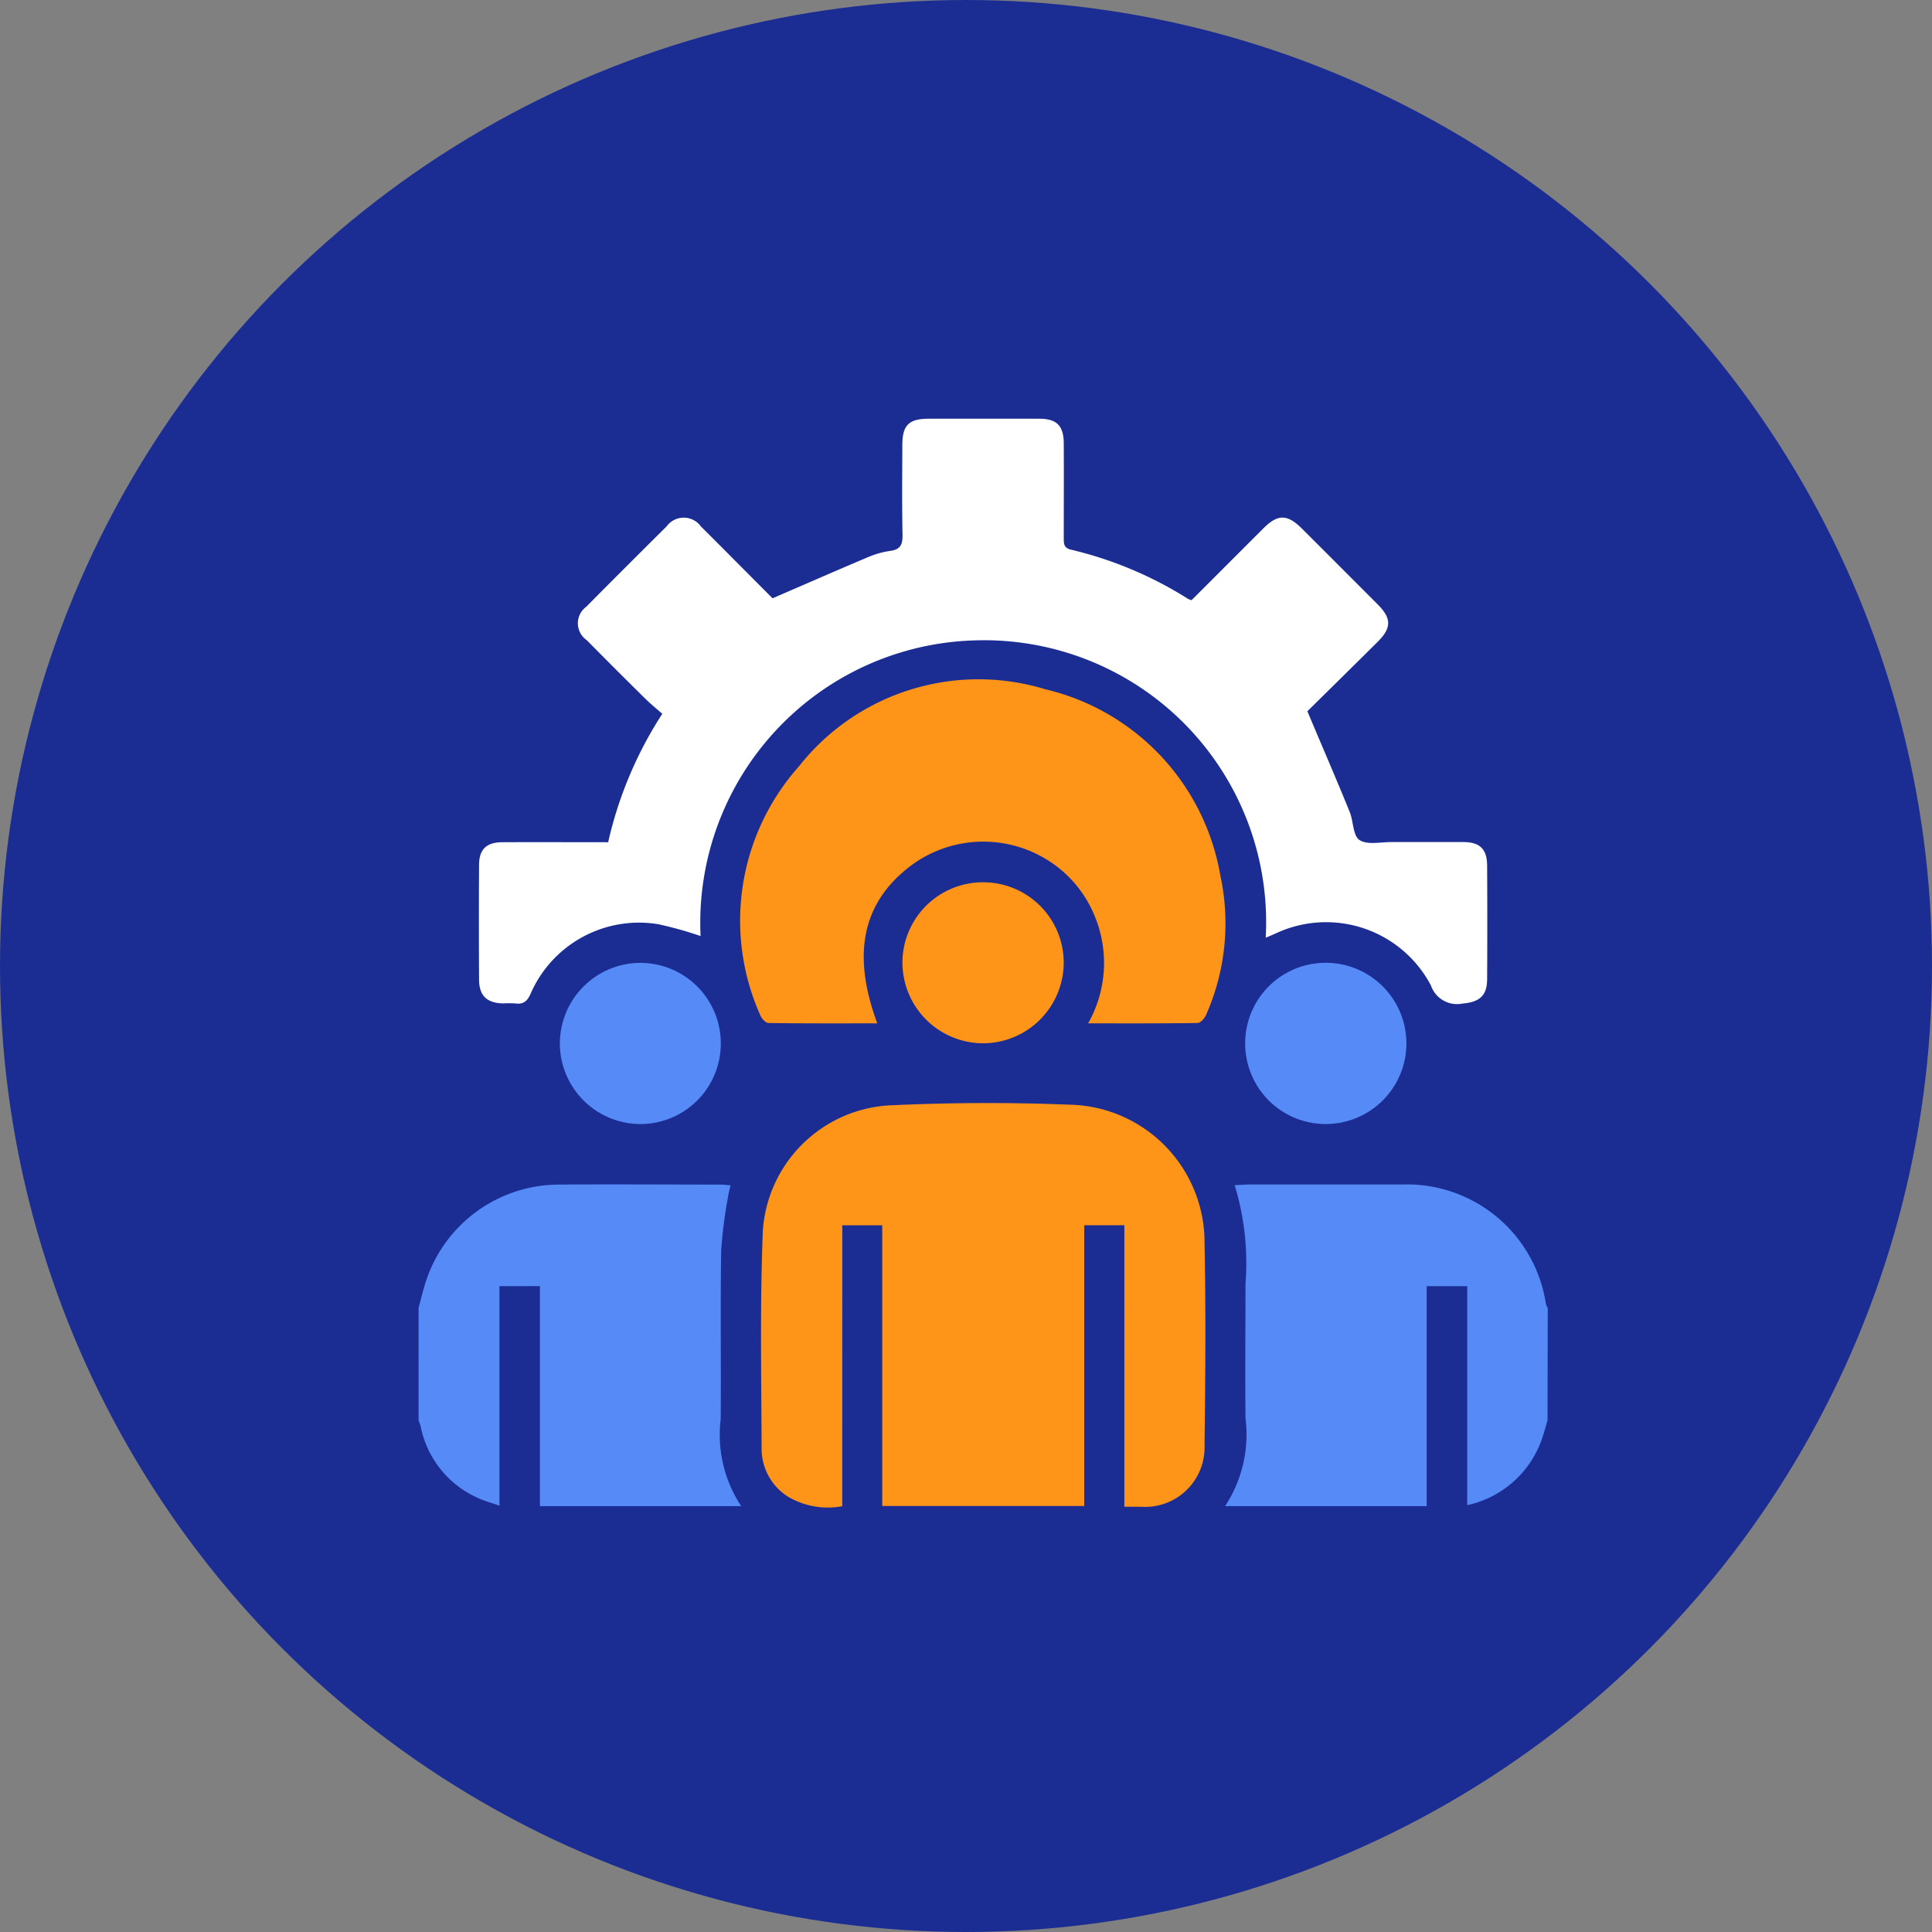
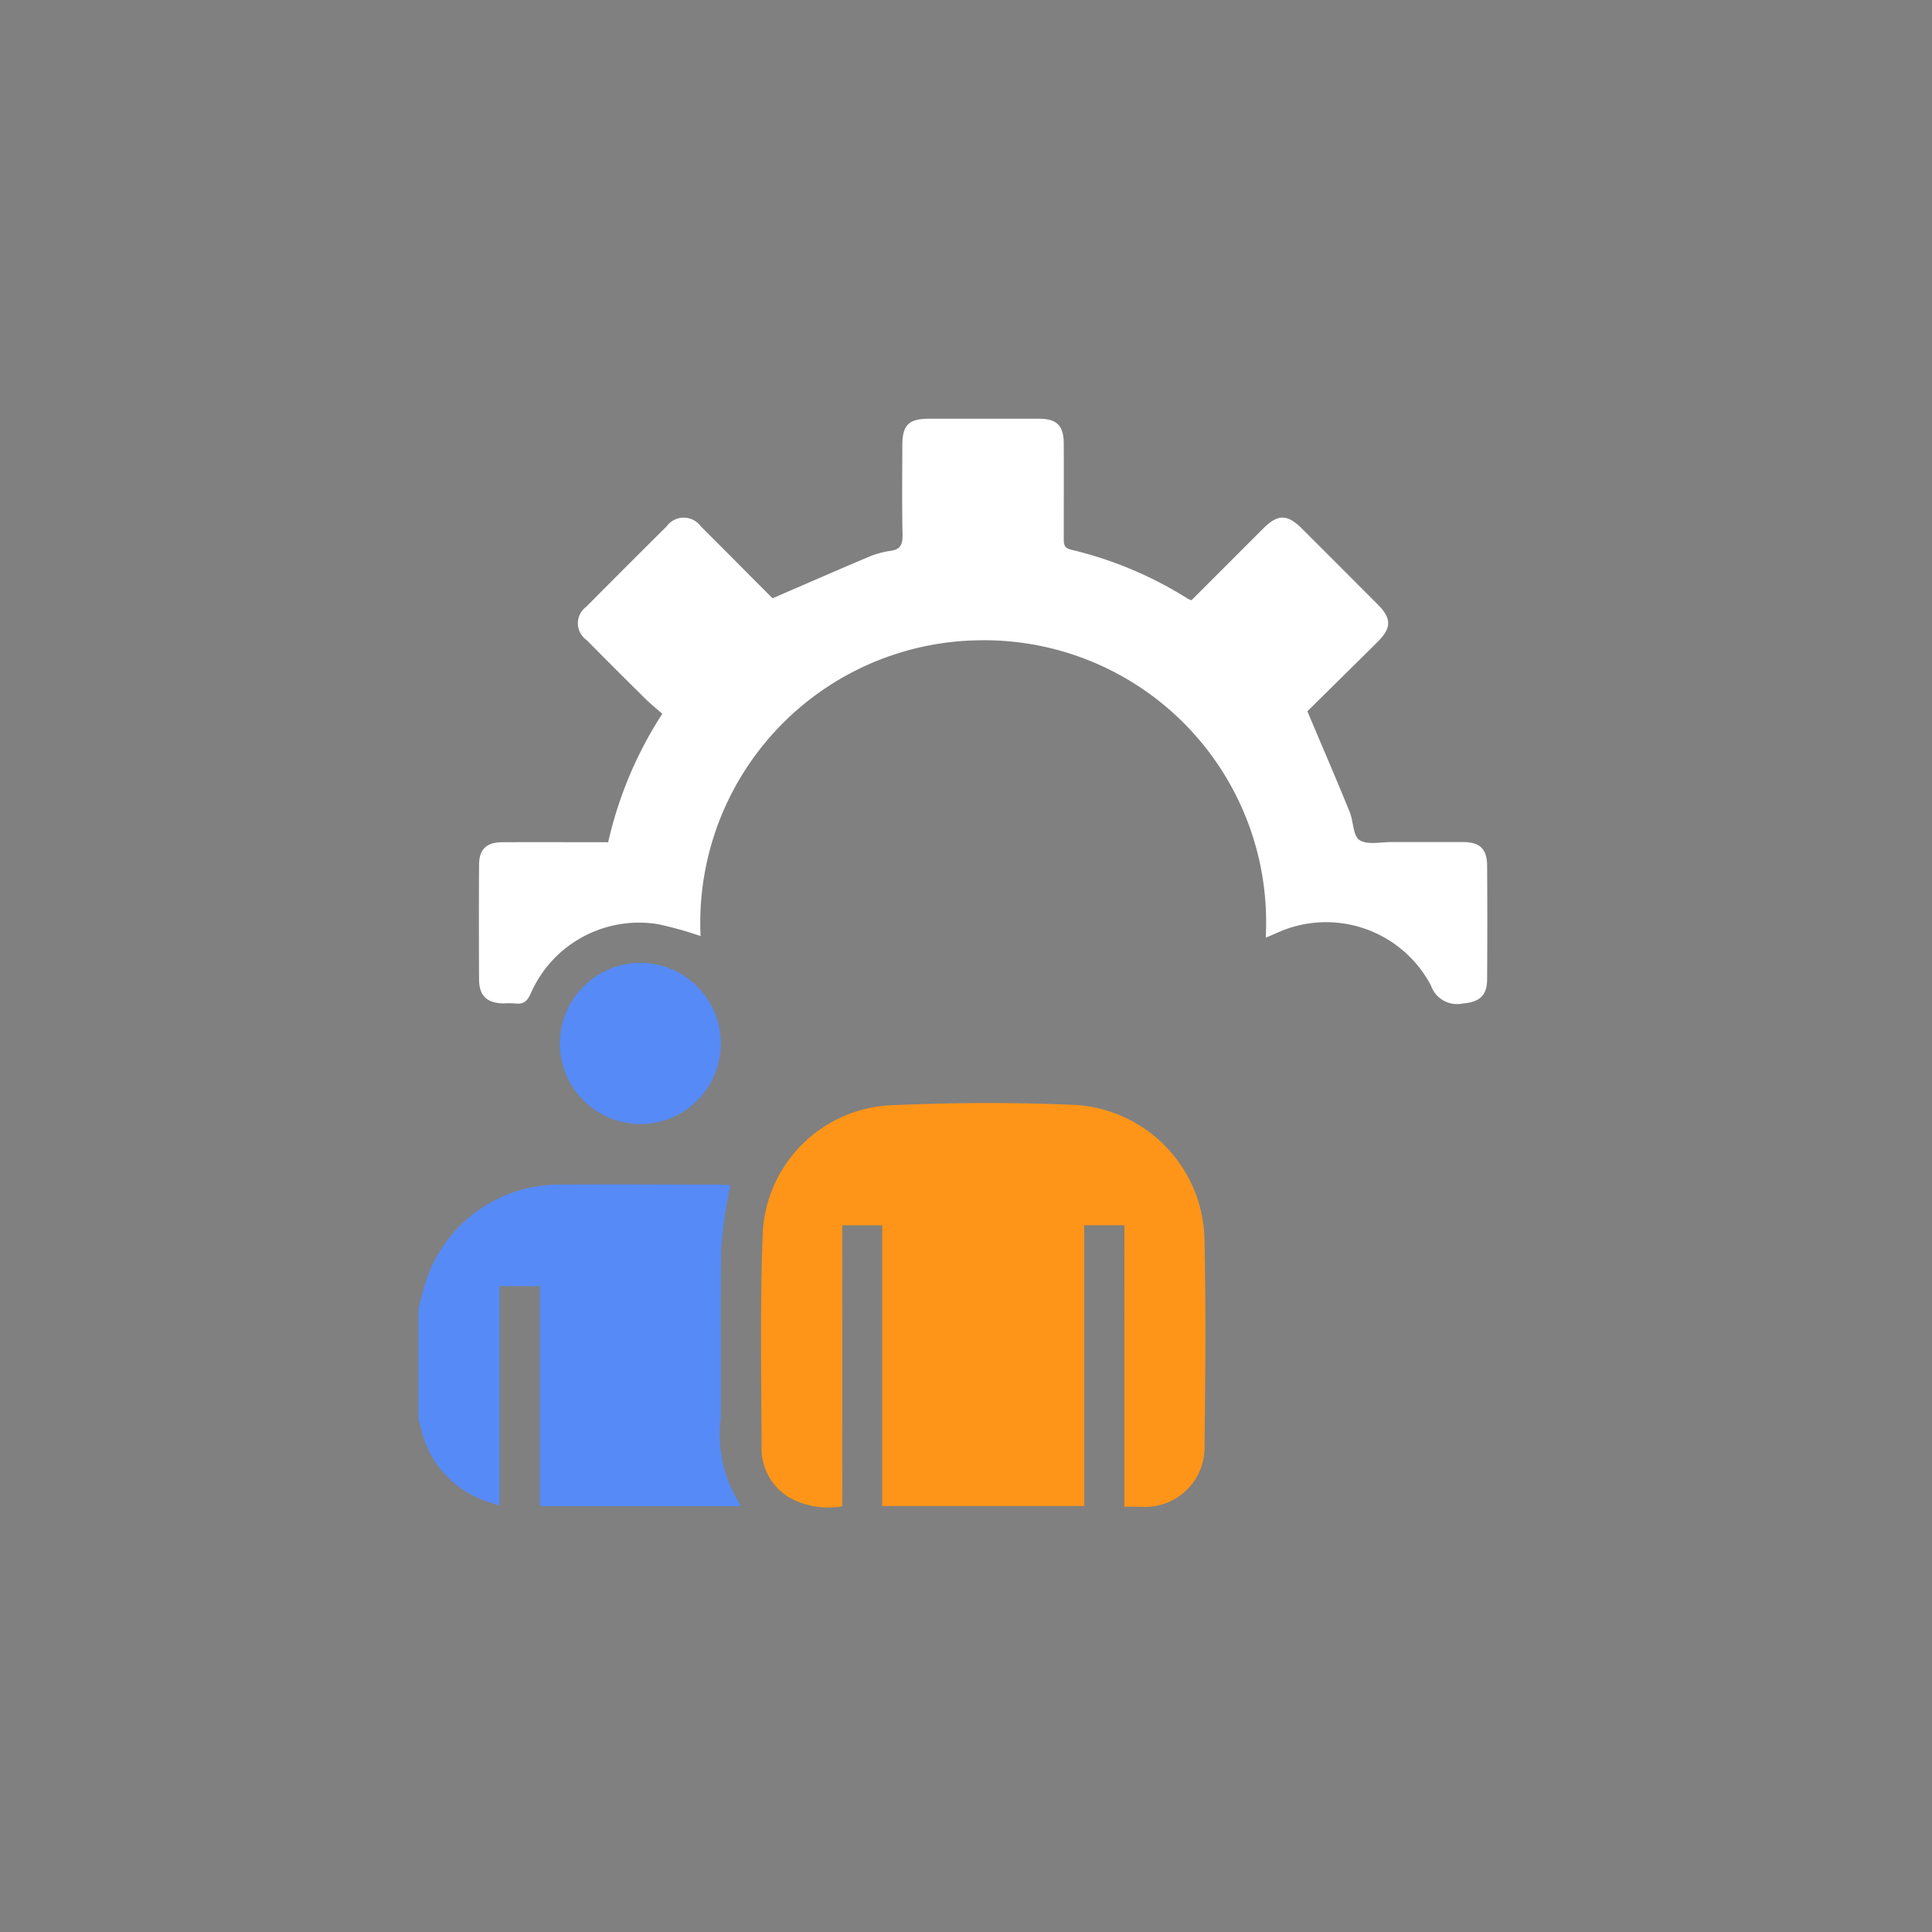
<svg xmlns="http://www.w3.org/2000/svg" width="60" height="60" viewBox="0 0 60 60">
  <rect x="0" y="0" width="60" height="60" fill="#808080" stroke="none" />
  <g id="Group_37424" data-name="Group 37424" transform="translate(-420 -788)">
-     <circle id="Ellipse_199" data-name="Ellipse 199" cx="30" cy="30" r="30" transform="translate(420 788)" fill="#1b2d93" />
    <g id="Group_37407" data-name="Group 37407" transform="translate(631.064 76)">
      <path id="Path_41526" data-name="Path 41526" d="M596.875,88.66c.064-.24.122-.481.194-.719a4.356,4.356,0,0,1,4.132-3.112c1.677-.014,3.354,0,5.03,0,.1,0,.2.012.334.021-.027.116-.056.211-.07.308a14.458,14.458,0,0,0-.222,1.722c-.029,1.745,0,3.49-.015,5.235a4.018,4.018,0,0,0,.637,2.7h-6.251V87.982h-1.257V94.8c-.25-.088-.455-.142-.645-.229a3.086,3.086,0,0,1-1.8-2.224,1.789,1.789,0,0,0-.066-.191Z" transform="translate(-794.94 663.96)" fill="#568af7" fill-rule="evenodd" />
-       <path id="Path_41527" data-name="Path 41527" d="M926.85,92.185c-.067.216-.121.436-.2.646a3.163,3.163,0,0,1-2.293,1.985v-6.8h-1.26v6.831h-6.261a4.059,4.059,0,0,0,.634-2.735c-.014-1.391,0-2.783,0-4.175a8.276,8.276,0,0,0-.336-3.058c.188-.009.329-.021.47-.021q2.361,0,4.722,0a4.366,4.366,0,0,1,4.475,3.715.526.526,0,0,0,.056.12Z" transform="translate(-1089.854 663.928)" fill="#568af7" fill-rule="evenodd" />
      <path id="Path_41528" data-name="Path 41528" d="M627.676-202.957a11.43,11.43,0,0,0-1.321-.369,3.673,3.673,0,0,0-3.958,2.161c-.106.237-.229.337-.482.3a3.147,3.147,0,0,0-.376,0c-.5-.014-.739-.239-.742-.738q-.011-1.78,0-3.56c0-.49.231-.706.723-.708,1.083-.005,2.167,0,3.286,0a12.308,12.308,0,0,1,1.681-3.988c-.177-.157-.362-.306-.531-.473q-.913-.9-1.816-1.815a.636.636,0,0,1-.014-1.037q1.241-1.252,2.493-2.493a.658.658,0,0,1,1.068,0c.767.764,1.528,1.533,2.224,2.231,1.03-.446,2-.87,2.969-1.28a2.718,2.718,0,0,1,.69-.193c.325-.043.384-.212.378-.51-.019-.924-.009-1.848-.006-2.773,0-.621.2-.82.82-.821q1.712,0,3.423,0c.552,0,.767.213.77.767.005.981,0,1.963,0,2.944,0,.168,0,.3.219.354a11.97,11.97,0,0,1,3.639,1.528.728.728,0,0,0,.11.043l2.223-2.223c.458-.458.75-.457,1.215.008q1.175,1.173,2.347,2.349c.43.432.43.727-.007,1.161-.751.747-1.507,1.489-2.18,2.154.462,1.1.9,2.106,1.313,3.124.12.293.1.742.306.875.243.159.658.061,1,.063.742,0,1.483,0,2.225,0,.511,0,.735.218.738.729q.011,1.763,0,3.526c0,.519-.241.716-.762.76a.857.857,0,0,1-.982-.559,3.679,3.679,0,0,0-4.785-1.635c-.111.049-.224.1-.347.149a8.757,8.757,0,0,0-8.958-9.235A8.775,8.775,0,0,0,627.676-202.957Z" transform="translate(-816.983 944.027)" fill="#fff" fill-rule="evenodd" />
      <path id="Path_41529" data-name="Path 41529" d="M735.285,65.054a2.442,2.442,0,0,1-1.691-.3,1.765,1.765,0,0,1-.814-1.47c-.006-2.27-.053-4.543.04-6.809a4.184,4.184,0,0,1,3.871-3.867c1.878-.089,3.766-.1,5.645-.024a4.277,4.277,0,0,1,4.2,4.323c.044,2.087.025,4.176,0,6.264a1.846,1.846,0,0,1-1.973,1.9c-.159,0-.318,0-.517,0V56.328H742.8v8.719h-6.273V56.33h-1.241Z" transform="translate(-920.192 693.723)" fill="#ff9518" fill-rule="evenodd" />
-       <path id="Path_41530" data-name="Path 41530" d="M728.873-104.679c-1.148,0-2.264.006-3.38-.011-.089,0-.216-.143-.256-.247a7.2,7.2,0,0,1,1.2-7.719,7.1,7.1,0,0,1,7.647-2.4,7.184,7.184,0,0,1,5.44,5.772,7.015,7.015,0,0,1-.444,4.351c-.044.1-.17.241-.259.243-1.115.017-2.231.011-3.4.011a3.806,3.806,0,0,0,.207-3.325,3.674,3.674,0,0,0-1.5-1.766,3.762,3.762,0,0,0-4.373.321C728.392-108.325,728.1-106.761,728.873-104.679Z" transform="translate(-912.692 848.46)" fill="#ff9518" fill-rule="evenodd" />
-       <path id="Path_41531" data-name="Path 41531" d="M924.9-.6A2.5,2.5,0,0,1,927.4-3.109a2.507,2.507,0,0,1,2.508,2.5,2.507,2.507,0,0,1-2.5,2.508A2.5,2.5,0,0,1,924.9-.6Z" transform="translate(-1097.294 745.009)" fill="#568af7" fill-rule="evenodd" />
      <path id="Path_41532" data-name="Path 41532" d="M657.883-.619A2.5,2.5,0,0,1,655.4,1.9a2.509,2.509,0,0,1-2.515-2.491,2.507,2.507,0,0,1,2.491-2.515A2.5,2.5,0,0,1,657.883-.619Z" transform="translate(-846.562 745.009)" fill="#568af7" fill-rule="evenodd" />
-       <path id="Path_41533" data-name="Path 41533" d="M791.364-35.052a2.5,2.5,0,0,1,2.5,2.5,2.51,2.51,0,0,1-2.509,2.5,2.511,2.511,0,0,1-2.5-2.508A2.5,2.5,0,0,1,791.364-35.052Z" transform="translate(-971.893 774.452)" fill="#ff9518" fill-rule="evenodd" />
    </g>
  </g>
</svg>